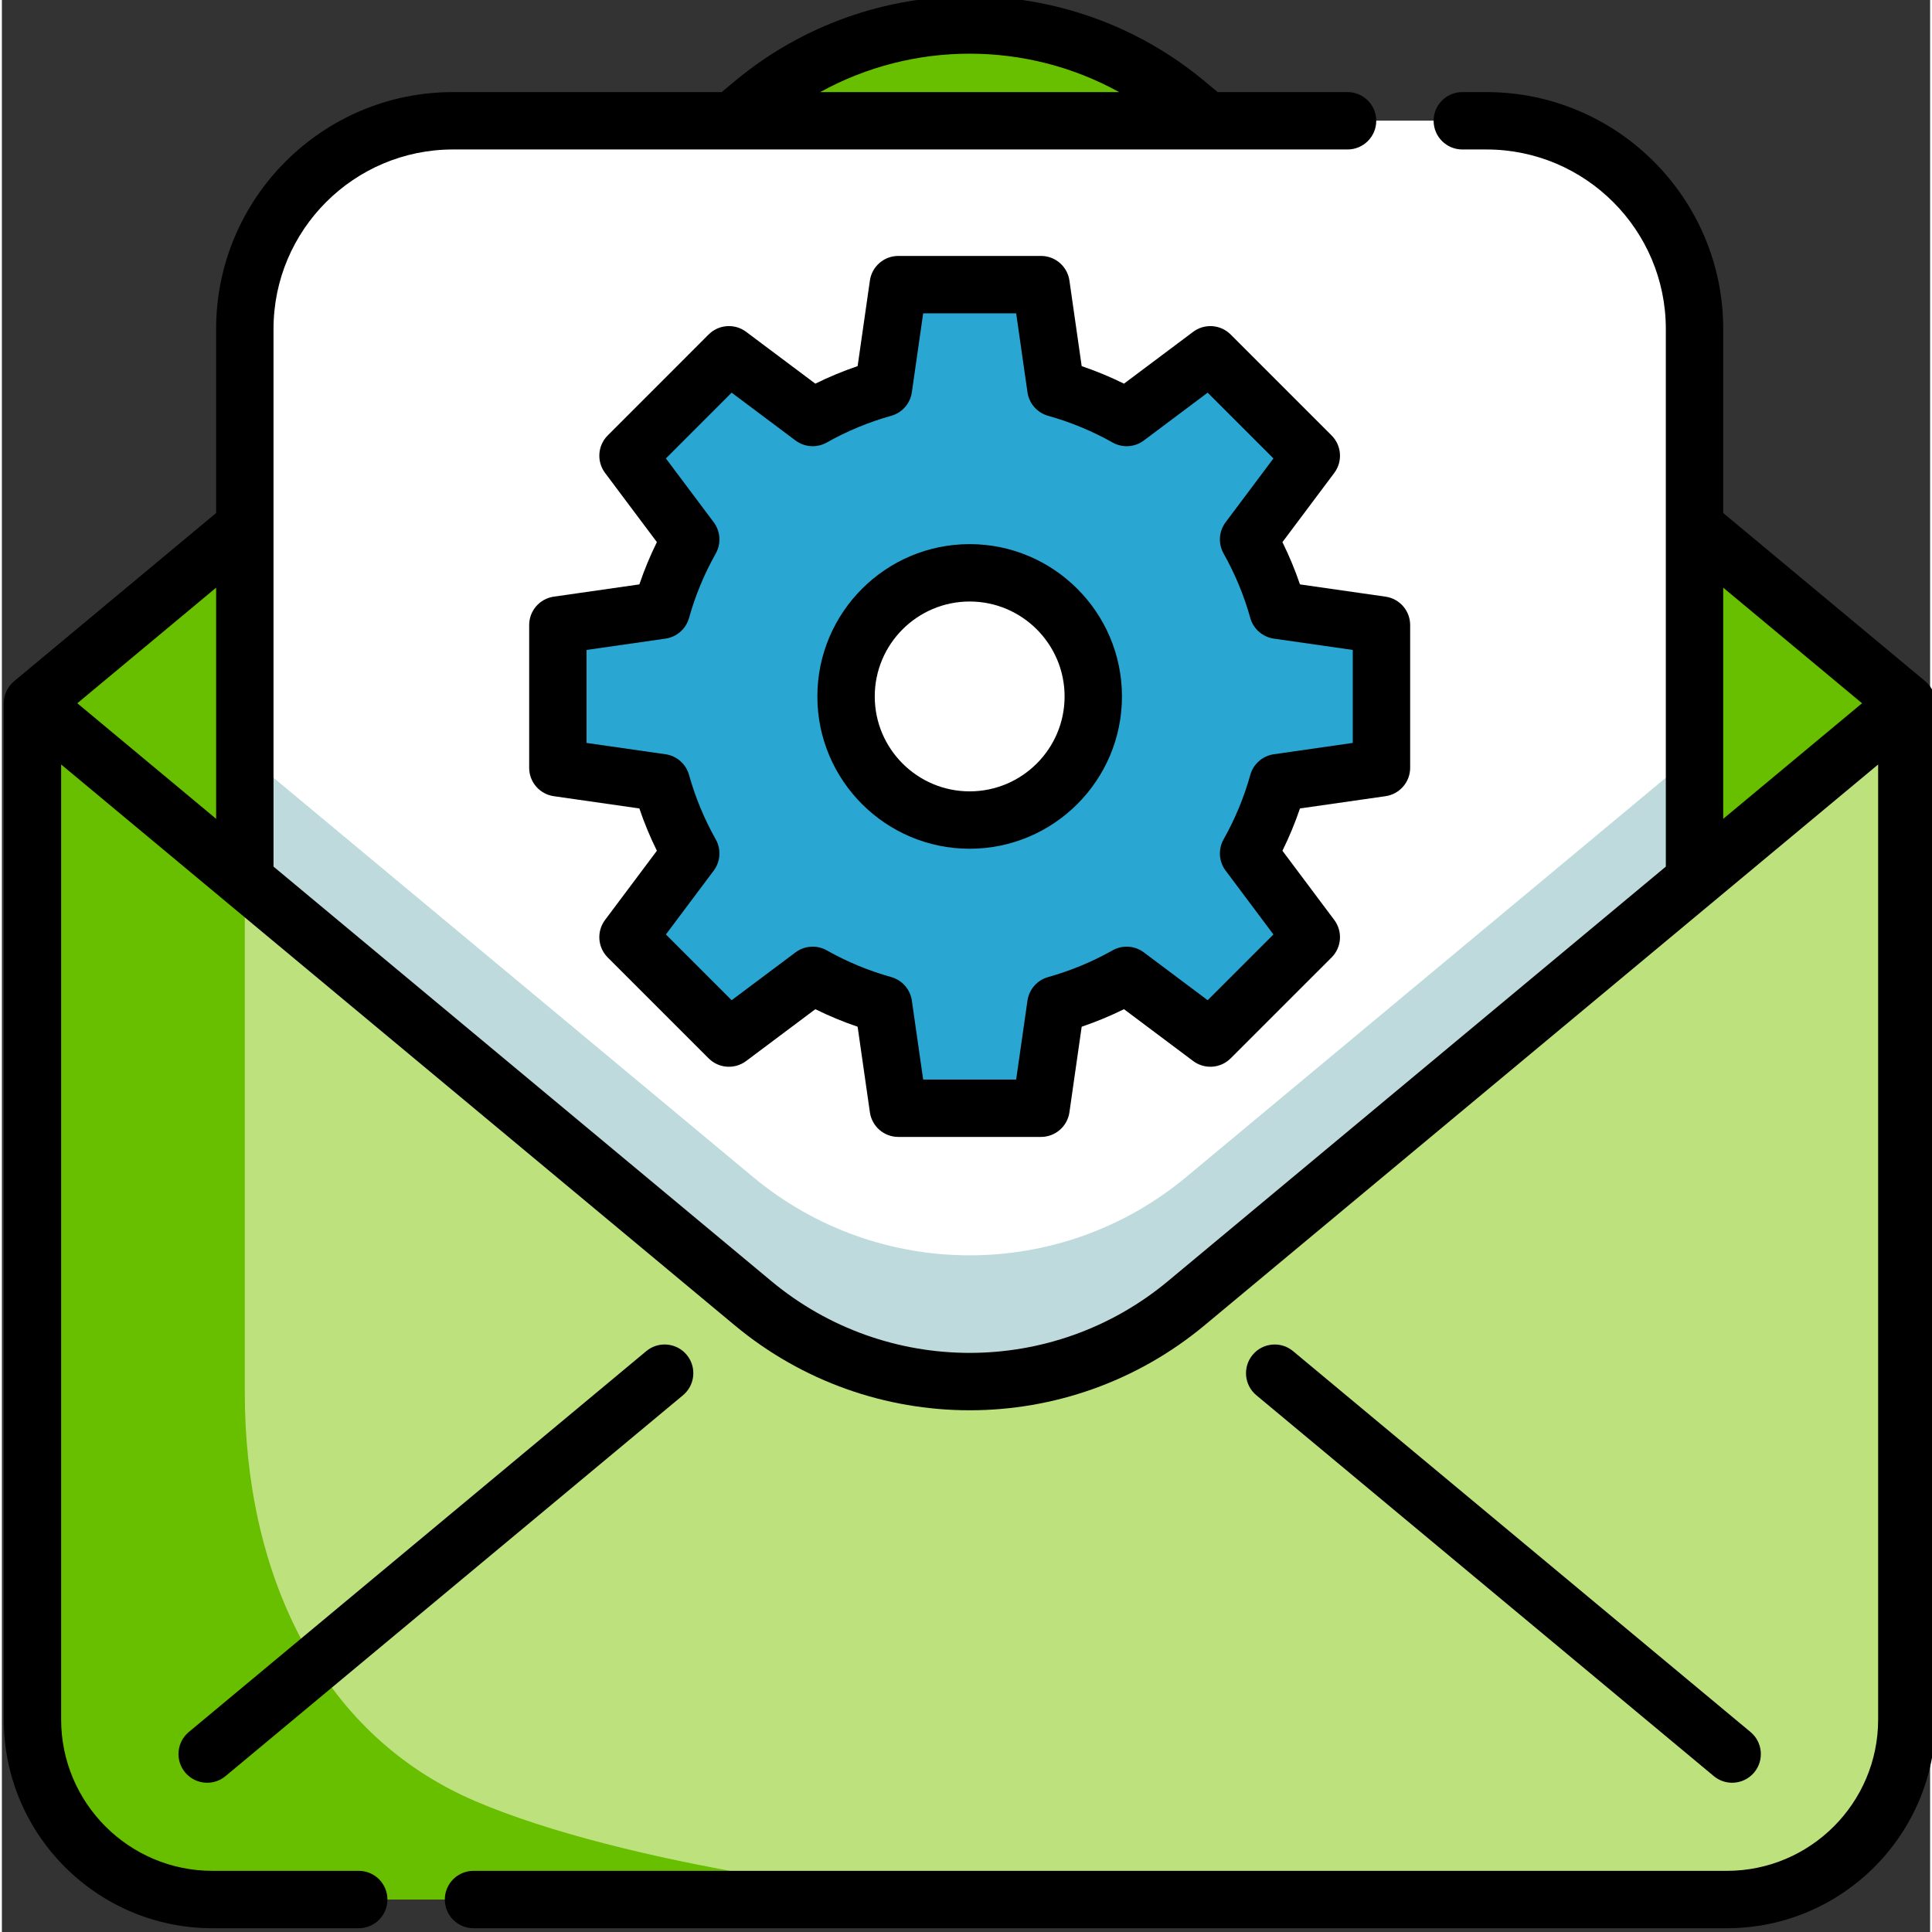
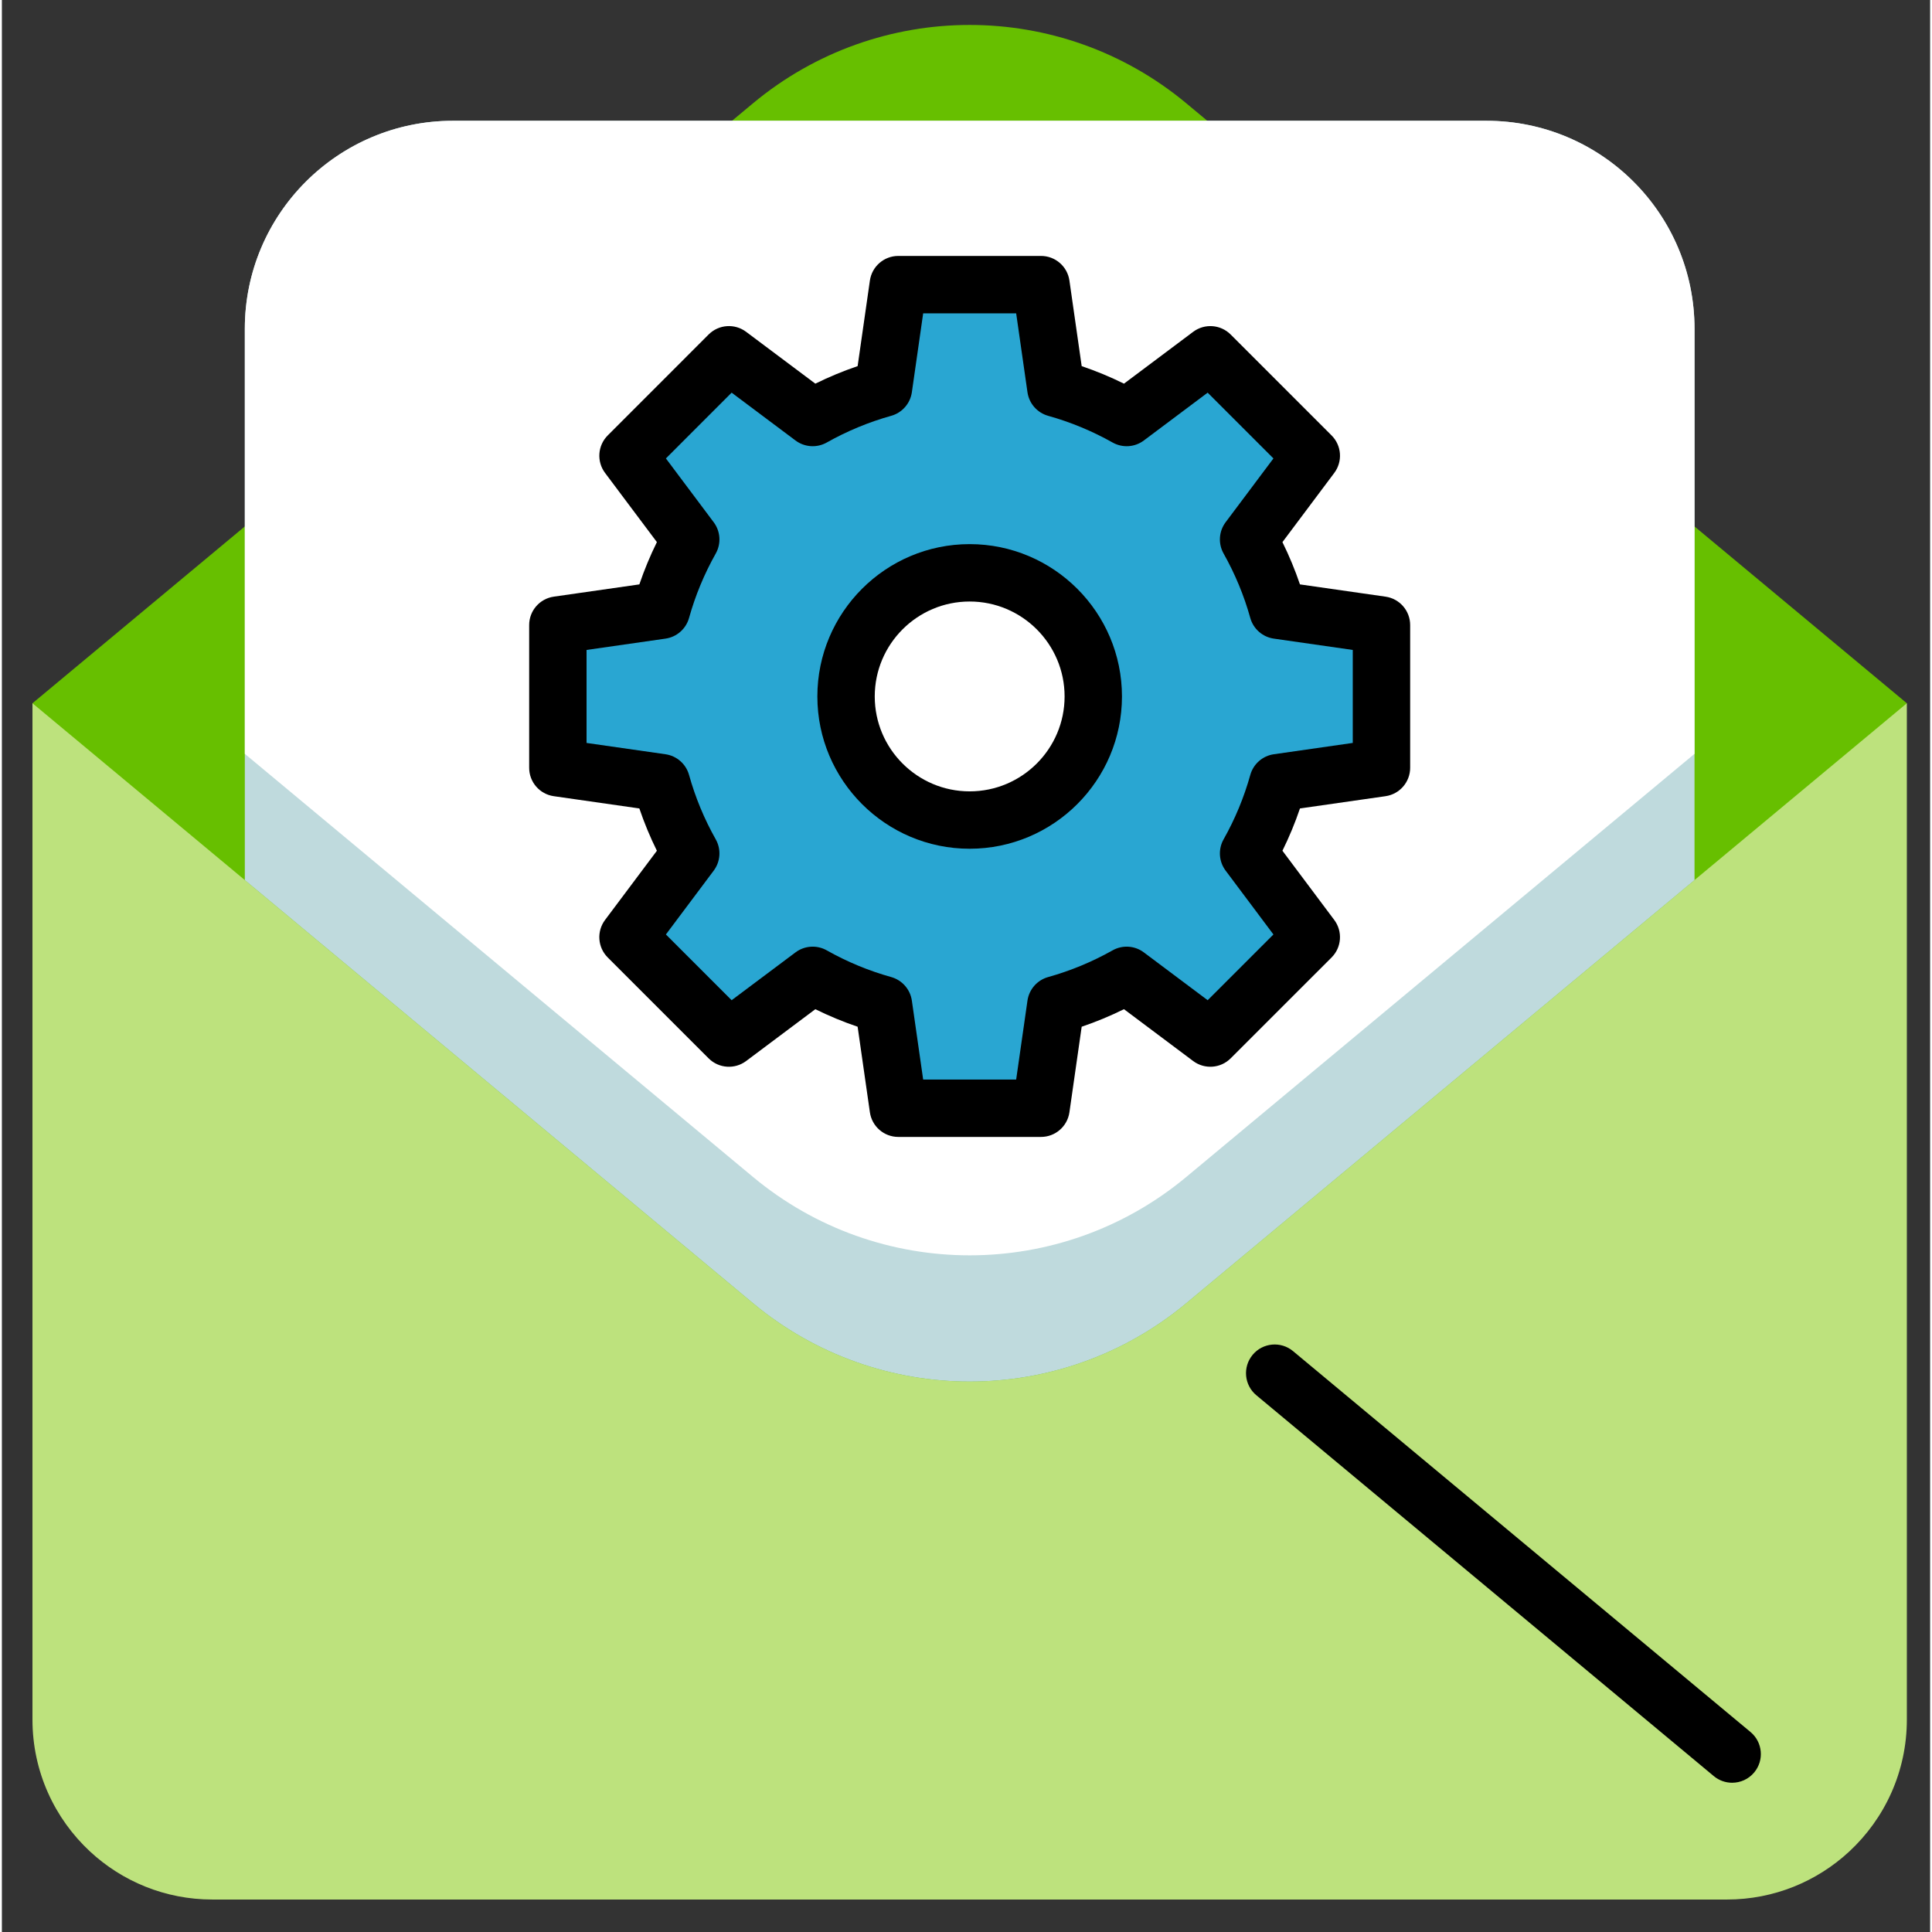
<svg xmlns="http://www.w3.org/2000/svg" height="512px" viewBox="0 1 511 512" width="512px" class="">
  <rect x="0" y="1" width="511" height="512" fill="#333333" stroke="none" />
  <g>
    <path d="m504.836 187.371v269.34c0 13.816-5.879 26.254-15.266 34.961-8.516 7.898-19.91 12.723-32.43 12.723h-401.348c-12.52 0-23.914-4.824-32.418-12.711-9.387-8.719-15.27-21.156-15.27-34.973v-269.34zm0 0" fill="#fec970" data-original="#FEC970" class="" style="fill:#BDE27D" data-old_color="#bde27d" />
-     <path d="m258.5 504.395h-202.707c-26.336 0-47.688-21.352-47.688-47.688v-270.941l52.969 45.711 3.305 2.746v135.934c0 46.246 18.66 90.074 61.203 108.219 39.258 16.742 109.098 26.02 132.918 26.02zm0 0" fill="#fba028" data-original="#FBA028" class="" style="fill:#67BF00" data-old_color="#67bf00" />
    <path d="m504.836 187.371-190.934-158.98c-33.277-27.707-81.59-27.707-114.867 0l-190.93 158.98 56.273 46.855 134.656 112.117c33.281 27.715 81.594 27.715 114.863 0l134.668-112.117z" fill="#fba028" data-original="#FBA028" class="" style="fill:#67BF00" data-old_color="#67bf00" />
    <path d="m448.566 88.156v146.07l-134.668 112.117c-33.27 27.715-81.582 27.715-114.863 0l-134.656-112.117v-146.07c0-30.453 24.695-55.148 55.156-55.148h273.883c30.461 0 55.148 24.695 55.148 55.148zm0 0" fill="#bfdadd" data-original="#BFDADD" class="" />
    <path d="m448.566 88.156v112.617l-134.668 112.117c-33.27 27.715-81.582 27.715-114.863 0l-134.656-112.117v-112.617c0-30.453 24.695-55.148 55.156-55.148h273.883c30.461 0 55.148 24.695 55.148 55.148zm0 0" fill="#e4f5f7" data-original="#E4F5F7" class="active-path" style="fill:#FFFFFF" data-old_color="#ffffff" />
    <path d="m365.605 204.477v-37.828l-27.441-3.934c-1.848-6.609-4.473-12.895-7.773-18.758l16.621-22.184-26.75-26.75-22.184 16.621c-5.863-3.301-12.148-5.926-18.758-7.773l-3.934-27.441h-37.828l-3.934 27.441c-6.617 1.848-12.902 4.473-18.758 7.773l-22.191-16.621-26.742 26.75 16.621 22.184c-3.301 5.863-5.926 12.148-7.773 18.758l-27.441 3.934v37.828l27.441 3.934c1.848 6.617 4.473 12.902 7.773 18.758l-16.621 22.191 26.742 26.742 22.191-16.621c5.855 3.301 12.141 5.926 18.758 7.773l3.934 27.441h37.828l3.934-27.441c6.609-1.848 12.895-4.473 18.758-7.773l22.184 16.621 26.75-26.742-16.621-22.191c3.301-5.855 5.926-12.141 7.773-18.758zm-109.137 13.844c-18.094 0-32.754-14.664-32.754-32.754 0-18.094 14.664-32.762 32.754-32.762 18.098 0 32.762 14.668 32.762 32.762 0 18.09-14.664 32.754-32.762 32.754zm0 0" fill="#6ce7f3" data-original="#6CE7F3" class="" style="fill:#29A6D2" data-old_color="#29a6d2" />
    <path d="m453.676 471.688c1.422 1.184 3.145 1.758 4.859 1.758 2.18 0 4.344-.93 5.848-2.738 2.688-3.227 2.25-8.02-.98-10.707l-121.23-100.938c-3.227-2.688-8.02-2.25-10.707.977-2.688 3.23-2.25 8.023.977 10.711zm0 0" data-original="#000000" class="" />
-     <path d="m181.48 360.039c-2.688-3.227-7.484-3.664-10.711-.977l-121.23 100.938c-3.227 2.688-3.664 7.48-.98 10.707 1.504 1.809 3.668 2.742 5.848 2.742 1.715 0 3.441-.578 4.859-1.762l121.234-100.938c3.227-2.688 3.668-7.48.98-10.711zm0 0" data-original="#000000" class="" />
-     <path d="m509.703 181.527-53.535-44.574v-48.797c0-34.602-28.148-62.75-62.75-62.75h-6.391c-4.199 0-7.602 3.402-7.602 7.602 0 4.199 3.402 7.605 7.602 7.605h6.391c26.215 0 47.543 21.328 47.543 47.543v52.32.004 90.18l-131.926 109.84c-30.457 25.371-74.672 25.371-105.137 0l-131.914-109.84v-90.18s0-.004 0-.008v-52.316c0-26.215 21.332-47.543 47.551-47.543h237.078c4.199 0 7.605-3.406 7.605-7.605 0-4.199-3.406-7.602-7.605-7.602h-34.414l-3.43-2.855c-36.094-30.066-88.496-30.066-124.598 0l-3.43 2.855h-71.207c-34.605 0-62.758 28.148-62.758 62.75v48.797l-53.387 44.449c-1.762 1.395-2.891 3.551-2.891 5.969v269.336c0 30.488 24.805 55.293 55.293 55.293h38.781c4.199 0 7.602-3.402 7.602-7.602 0-4.199-3.402-7.605-7.602-7.605h-38.781c-22.102 0-40.086-17.98-40.086-40.086v-253.113l178.461 148.594c18.055 15.035 40.176 22.551 62.305 22.551 22.121 0 44.246-7.52 62.293-22.551l178.465-148.59v253.109c0 22.105-17.98 40.086-40.086 40.086h-332.156c-4.199 0-7.602 3.406-7.602 7.605 0 4.199 3.402 7.602 7.602 7.602h332.156c30.488 0 55.293-24.805 55.293-55.293v-269.094c.074-2.297-.902-4.559-2.734-6.086zm-213.609-156.121h-79.242c24.625-13.578 54.621-13.578 79.242 0zm-239.316 192.594-36.789-30.629 36.789-30.633zm399.391-61.262 36.789 30.633-36.789 30.629zm0 0" data-original="#000000" class="" />
    <path d="m339.359 144.668 13.734-18.336c2.27-3.027 1.969-7.262-.707-9.934l-26.75-26.75c-2.676-2.676-6.906-2.977-9.934-.711l-18.336 13.738c-3.633-1.793-7.379-3.348-11.207-4.645l-3.25-22.68c-.539-3.742-3.742-6.523-7.527-6.523h-37.824c-3.781 0-6.988 2.781-7.527 6.523l-3.25 22.676c-3.828 1.301-7.574 2.852-11.207 4.648l-18.344-13.738c-3.027-2.27-7.262-1.965-9.934.707l-26.742 26.75c-2.672 2.676-2.973 6.91-.707 9.938l13.738 18.332c-1.793 3.637-3.348 7.379-4.645 11.207l-22.68 3.25c-3.746.539-6.523 3.746-6.523 7.527v37.824c0 3.785 2.777 6.992 6.523 7.527l22.676 3.25c1.301 3.832 2.852 7.578 4.648 11.211l-13.738 18.34c-2.27 3.027-1.965 7.262.707 9.934l26.742 26.742c2.672 2.676 6.906 2.977 9.934.711l18.344-13.738c3.629 1.793 7.375 3.348 11.207 4.645l3.25 22.676c.539 3.746 3.746 6.527 7.527 6.527h37.824c3.781 0 6.988-2.781 7.527-6.527l3.25-22.676c3.828-1.301 7.574-2.852 11.207-4.648l18.336 13.738c3.023 2.266 7.258 1.965 9.934-.707l26.75-26.742c2.672-2.676 2.977-6.906.707-9.934l-13.734-18.344c1.793-3.633 3.348-7.375 4.645-11.207l22.676-3.25c3.746-.539 6.527-3.746 6.527-7.527v-37.824c0-3.785-2.781-6.992-6.527-7.527l-22.676-3.25c-1.301-3.824-2.852-7.57-4.645-11.203zm18.641 53.215-20.914 3c-2.984.426-5.434 2.578-6.246 5.484-1.656 5.938-4.035 11.68-7.074 17.066-1.48 2.625-1.27 5.879.539 8.293l12.668 16.918-17.426 17.422-16.914-12.672c-2.41-1.809-5.66-2.02-8.289-.539-5.395 3.039-11.141 5.418-17.07 7.074-2.906.812-5.055 3.262-5.484 6.246l-2.996 20.914h-24.645l-2.996-20.914c-.43-2.984-2.578-5.434-5.484-6.246-5.938-1.656-11.68-4.035-17.066-7.074-2.625-1.48-5.879-1.27-8.293.539l-16.918 12.672-17.422-17.422 12.672-16.918c1.805-2.414 2.016-5.668.535-8.293-3.039-5.387-5.418-11.129-7.074-17.066-.809-2.906-3.262-5.059-6.246-5.484l-20.914-2.996v-24.645l20.914-3c2.984-.426 5.434-2.578 6.246-5.48 1.656-5.934 4.039-11.676 7.078-17.074 1.477-2.625 1.266-5.875-.543-8.289l-12.668-16.91 17.422-17.43 16.918 12.672c2.414 1.809 5.664 2.02 8.293.539 5.387-3.039 11.129-5.418 17.066-7.074 2.902-.812 5.055-3.262 5.484-6.246l2.996-20.914h24.645l2.996 20.914c.43 2.984 2.578 5.434 5.48 6.246 5.934 1.656 11.676 4.035 17.074 7.074 2.629 1.48 5.879 1.27 8.289-.539l16.91-12.672 17.43 17.43-12.672 16.91c-1.805 2.414-2.016 5.664-.539 8.289 3.039 5.398 5.422 11.141 7.074 17.074.812 2.902 3.262 5.055 6.246 5.48l20.914 3v24.641zm0 0" data-original="#000000" class="" />
-     <path d="m256.469 145.199c-22.254 0-40.359 18.109-40.359 40.367 0 22.254 18.105 40.359 40.359 40.359 22.258 0 40.363-18.105 40.363-40.359 0-22.258-18.105-40.367-40.363-40.367zm0 65.52c-13.871 0-25.152-11.285-25.152-25.152 0-13.875 11.281-25.16 25.152-25.16 13.875 0 25.16 11.285 25.16 25.16 0 13.867-11.285 25.152-25.16 25.152zm0 0" data-original="#000000" class="" />
+     <path d="m256.469 145.199c-22.254 0-40.359 18.109-40.359 40.367 0 22.254 18.105 40.359 40.359 40.359 22.258 0 40.363-18.105 40.363-40.359 0-22.258-18.105-40.367-40.363-40.367zm0 65.52c-13.871 0-25.152-11.285-25.152-25.152 0-13.875 11.281-25.16 25.152-25.16 13.875 0 25.16 11.285 25.16 25.16 0 13.867-11.285 25.152-25.16 25.152z" data-original="#000000" class="" />
  </g>
</svg>